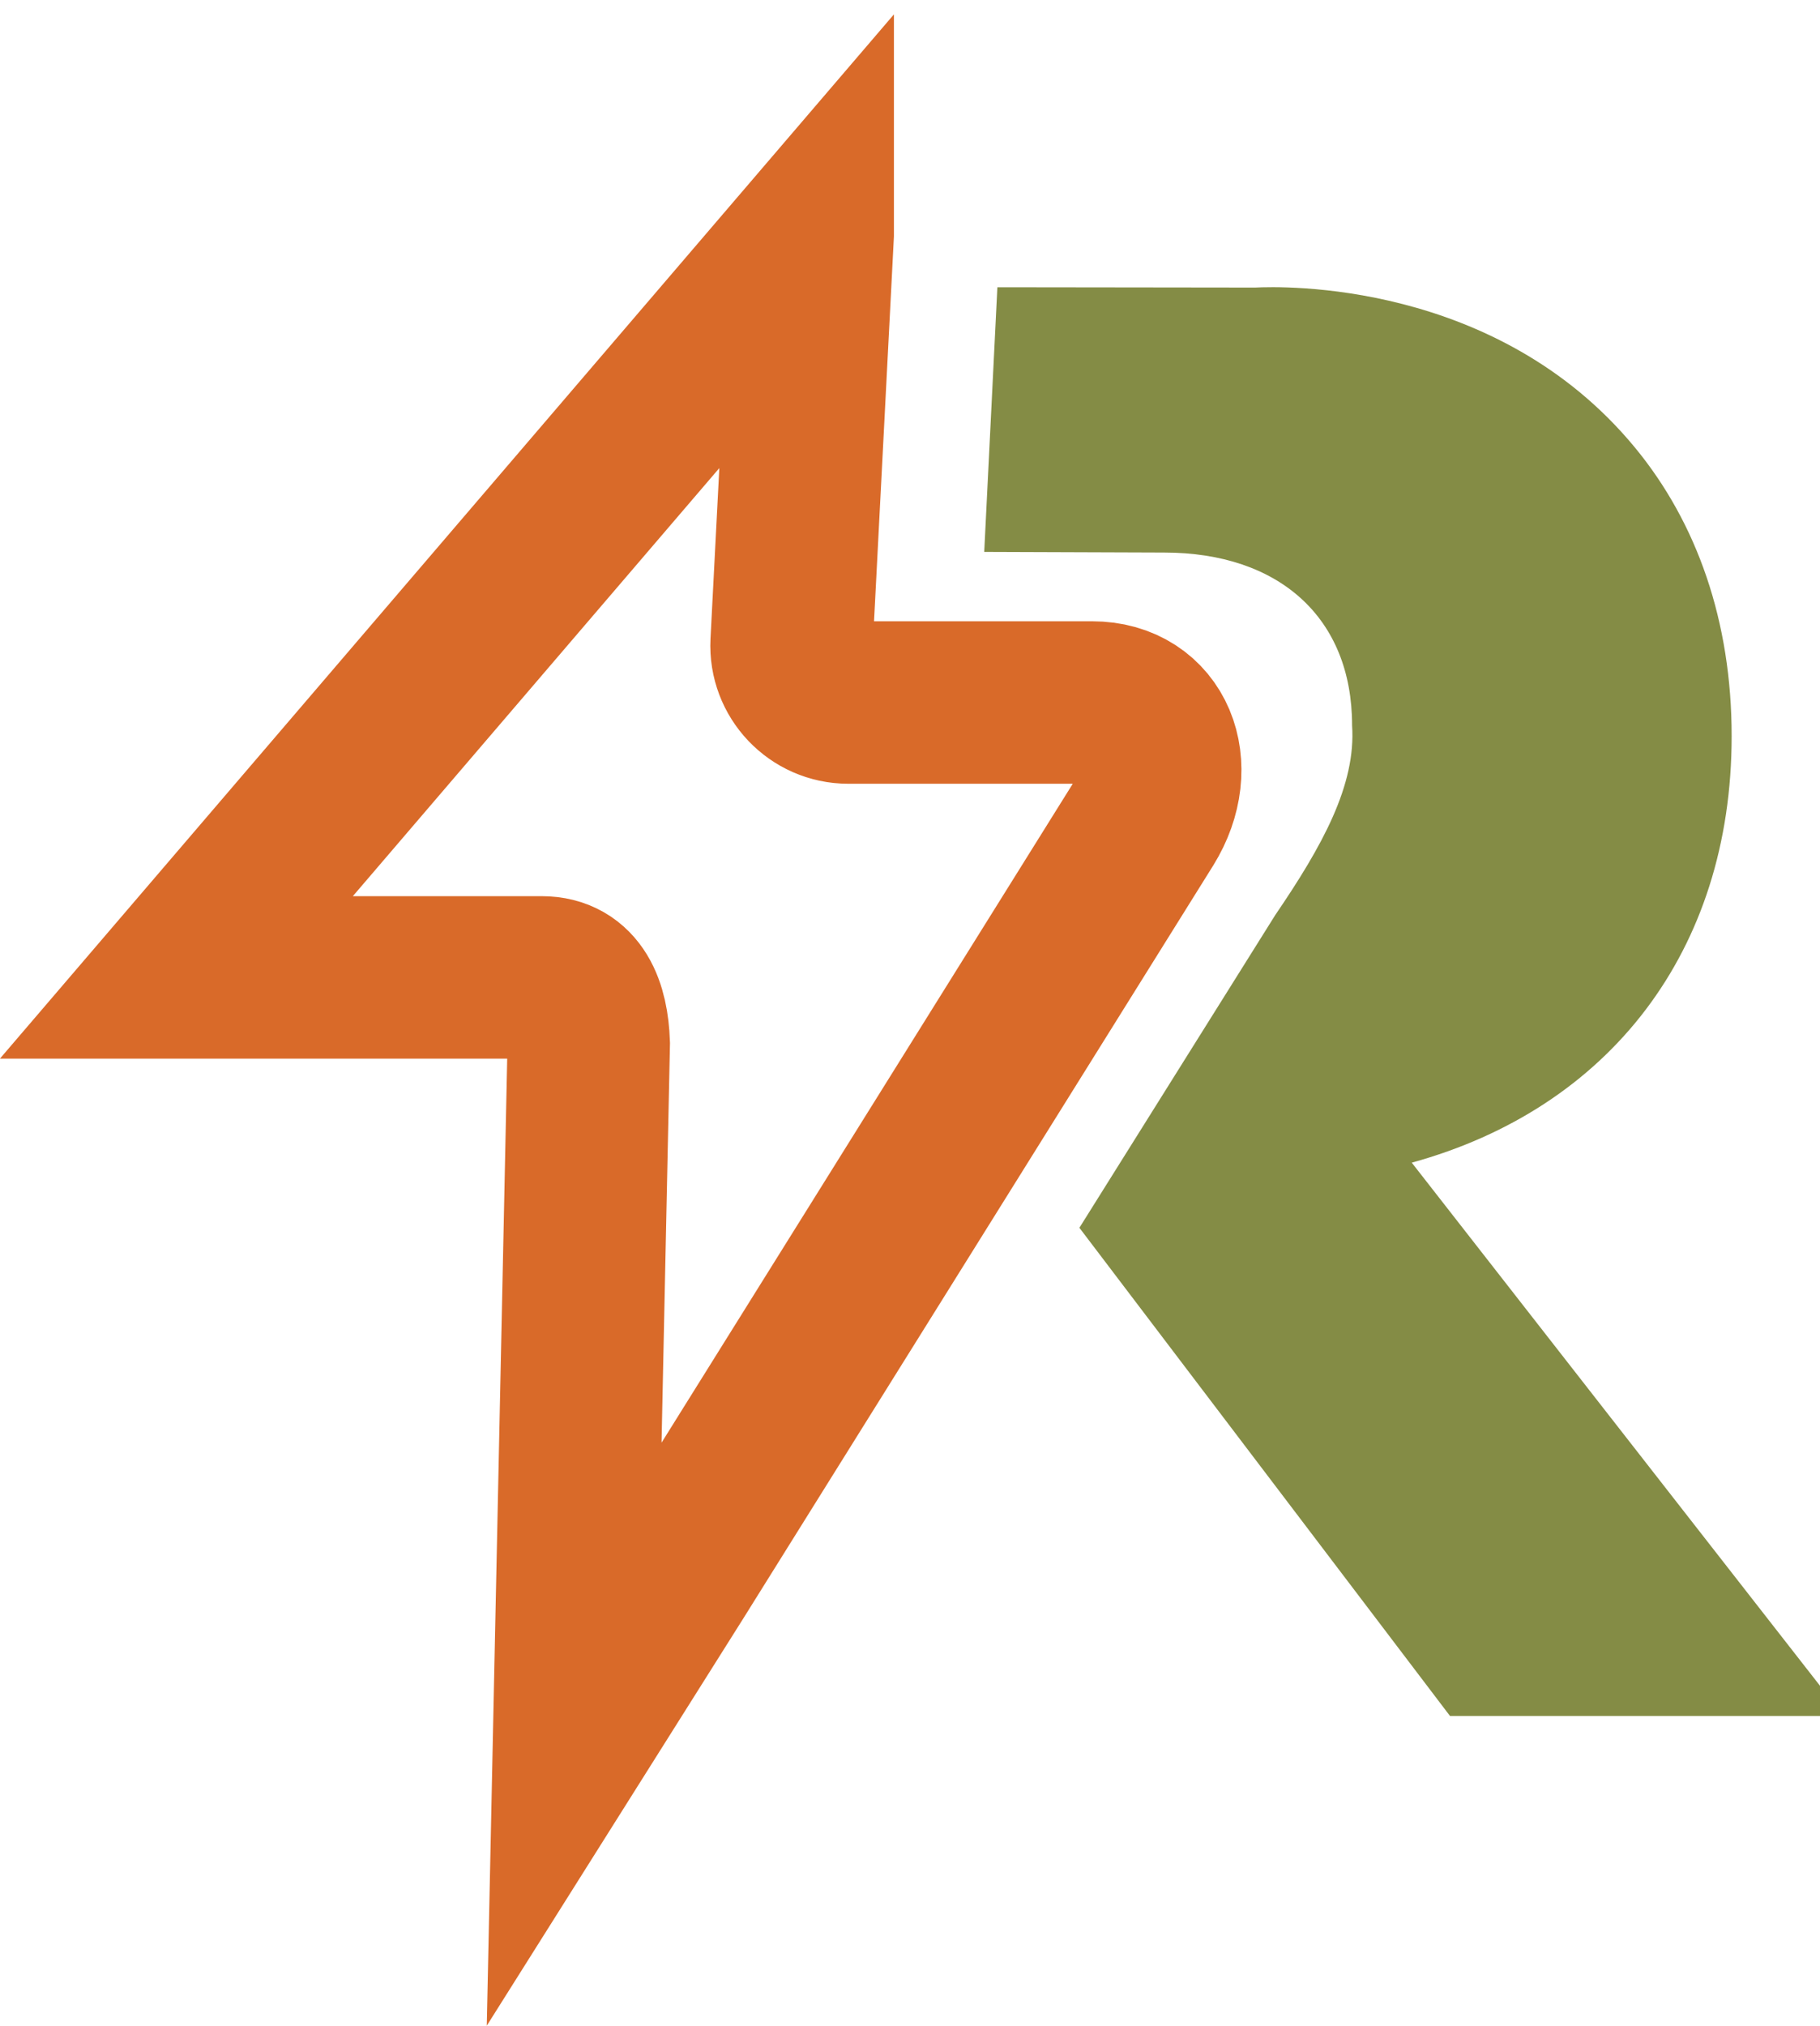
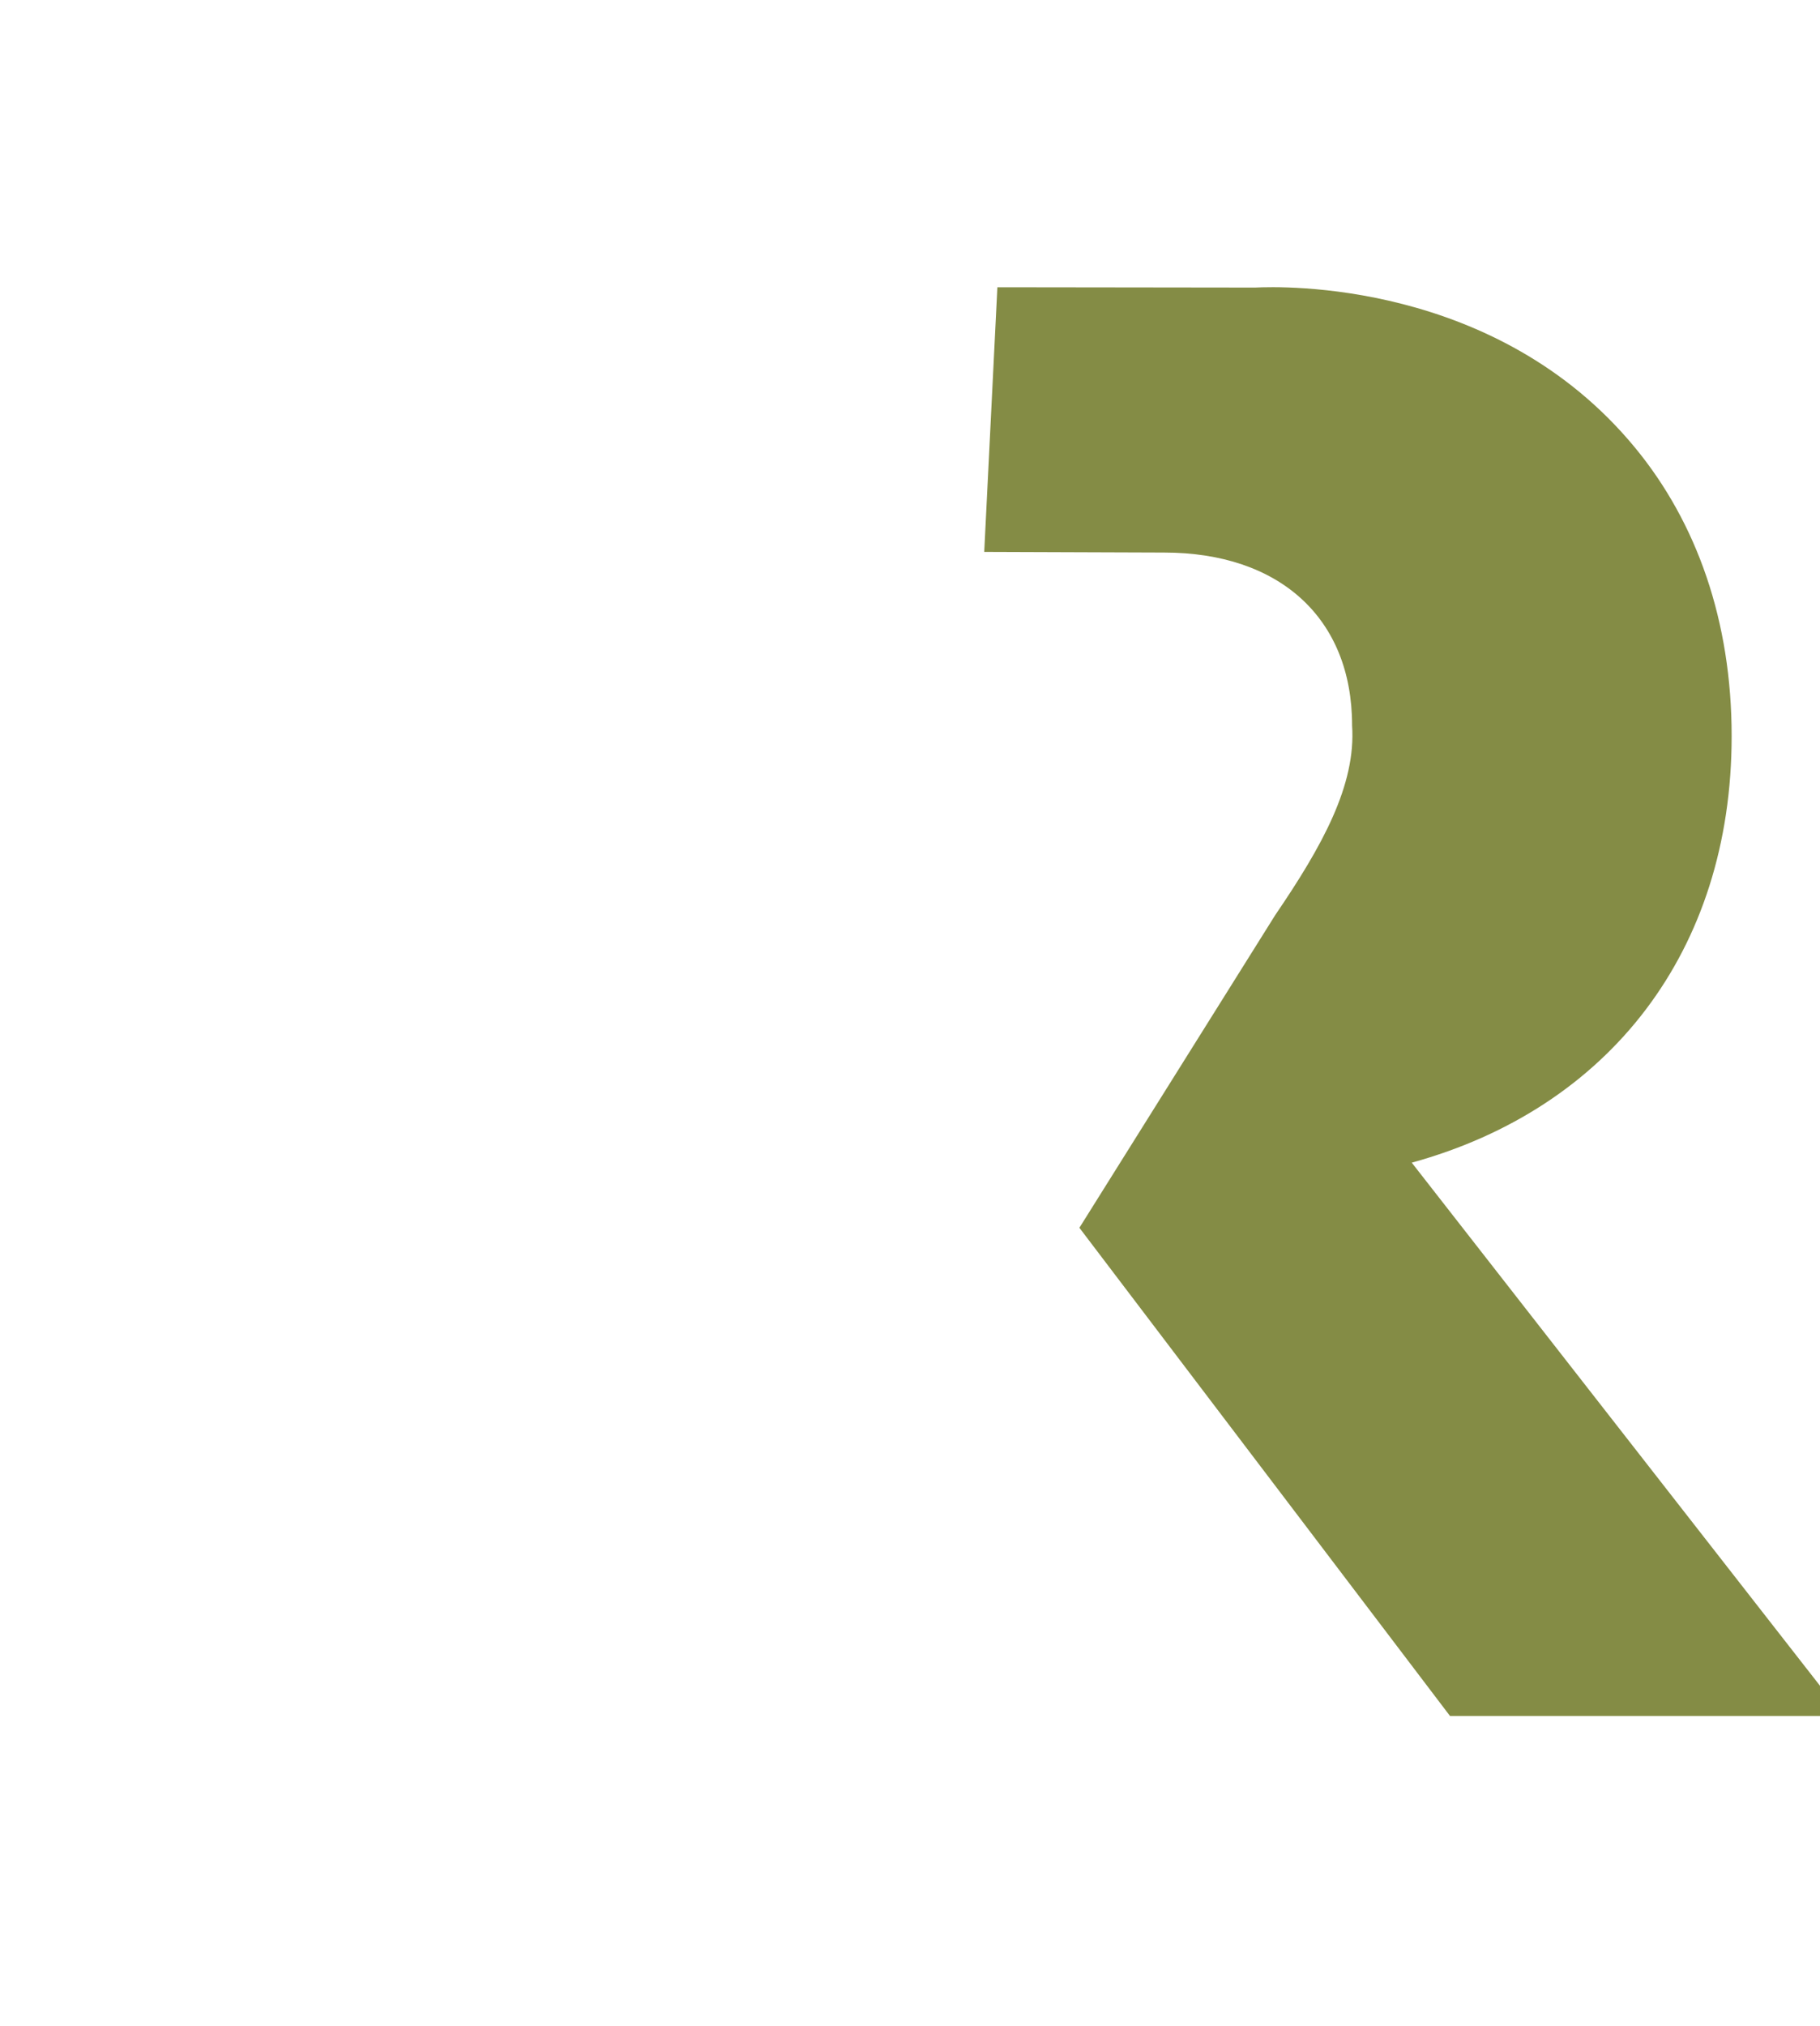
<svg xmlns="http://www.w3.org/2000/svg" id="Laag_2" viewBox="0 0 112.06 124.7">
  <defs>
    <style>.cls-1{fill:#848c45;}.cls-2{fill:none;stroke:#d96a29;stroke-miterlimit:10;stroke-width:10px;}</style>
  </defs>
  <g id="Laag_1-2">
-     <path class="cls-2" d="M50.04,14.41L10.86,60.16h22.5c2.11,0,2.81,1.85,2.89,4.07l-.9,42.61c1.76-2.78,35.11-56.22,35.11-56.22,2.15-3.48.61-7.38-3.22-7.38h-15.01c-2,0-3.59-1.68-3.49-3.67l1.3-25.15Z" />
    <path class="cls-1" d="M86.93,71.56c12.13-3.34,19.69-13,19.69-26.25,0-7.08-2.14-13.14-5.96-17.77-8.52-10.33-21.8-9.92-23.38-9.84-5.56,0-10.31-.02-15.87-.02l-.81,16.29,11.08.04c7.06,0,11.57,4,11.57,10.64.25,3.67-1.84,7.43-4.73,11.67l-12.06,19.25,22.82,30.05h22.78v-1.86l-25.13-32.19Z" />
  </g>
</svg>